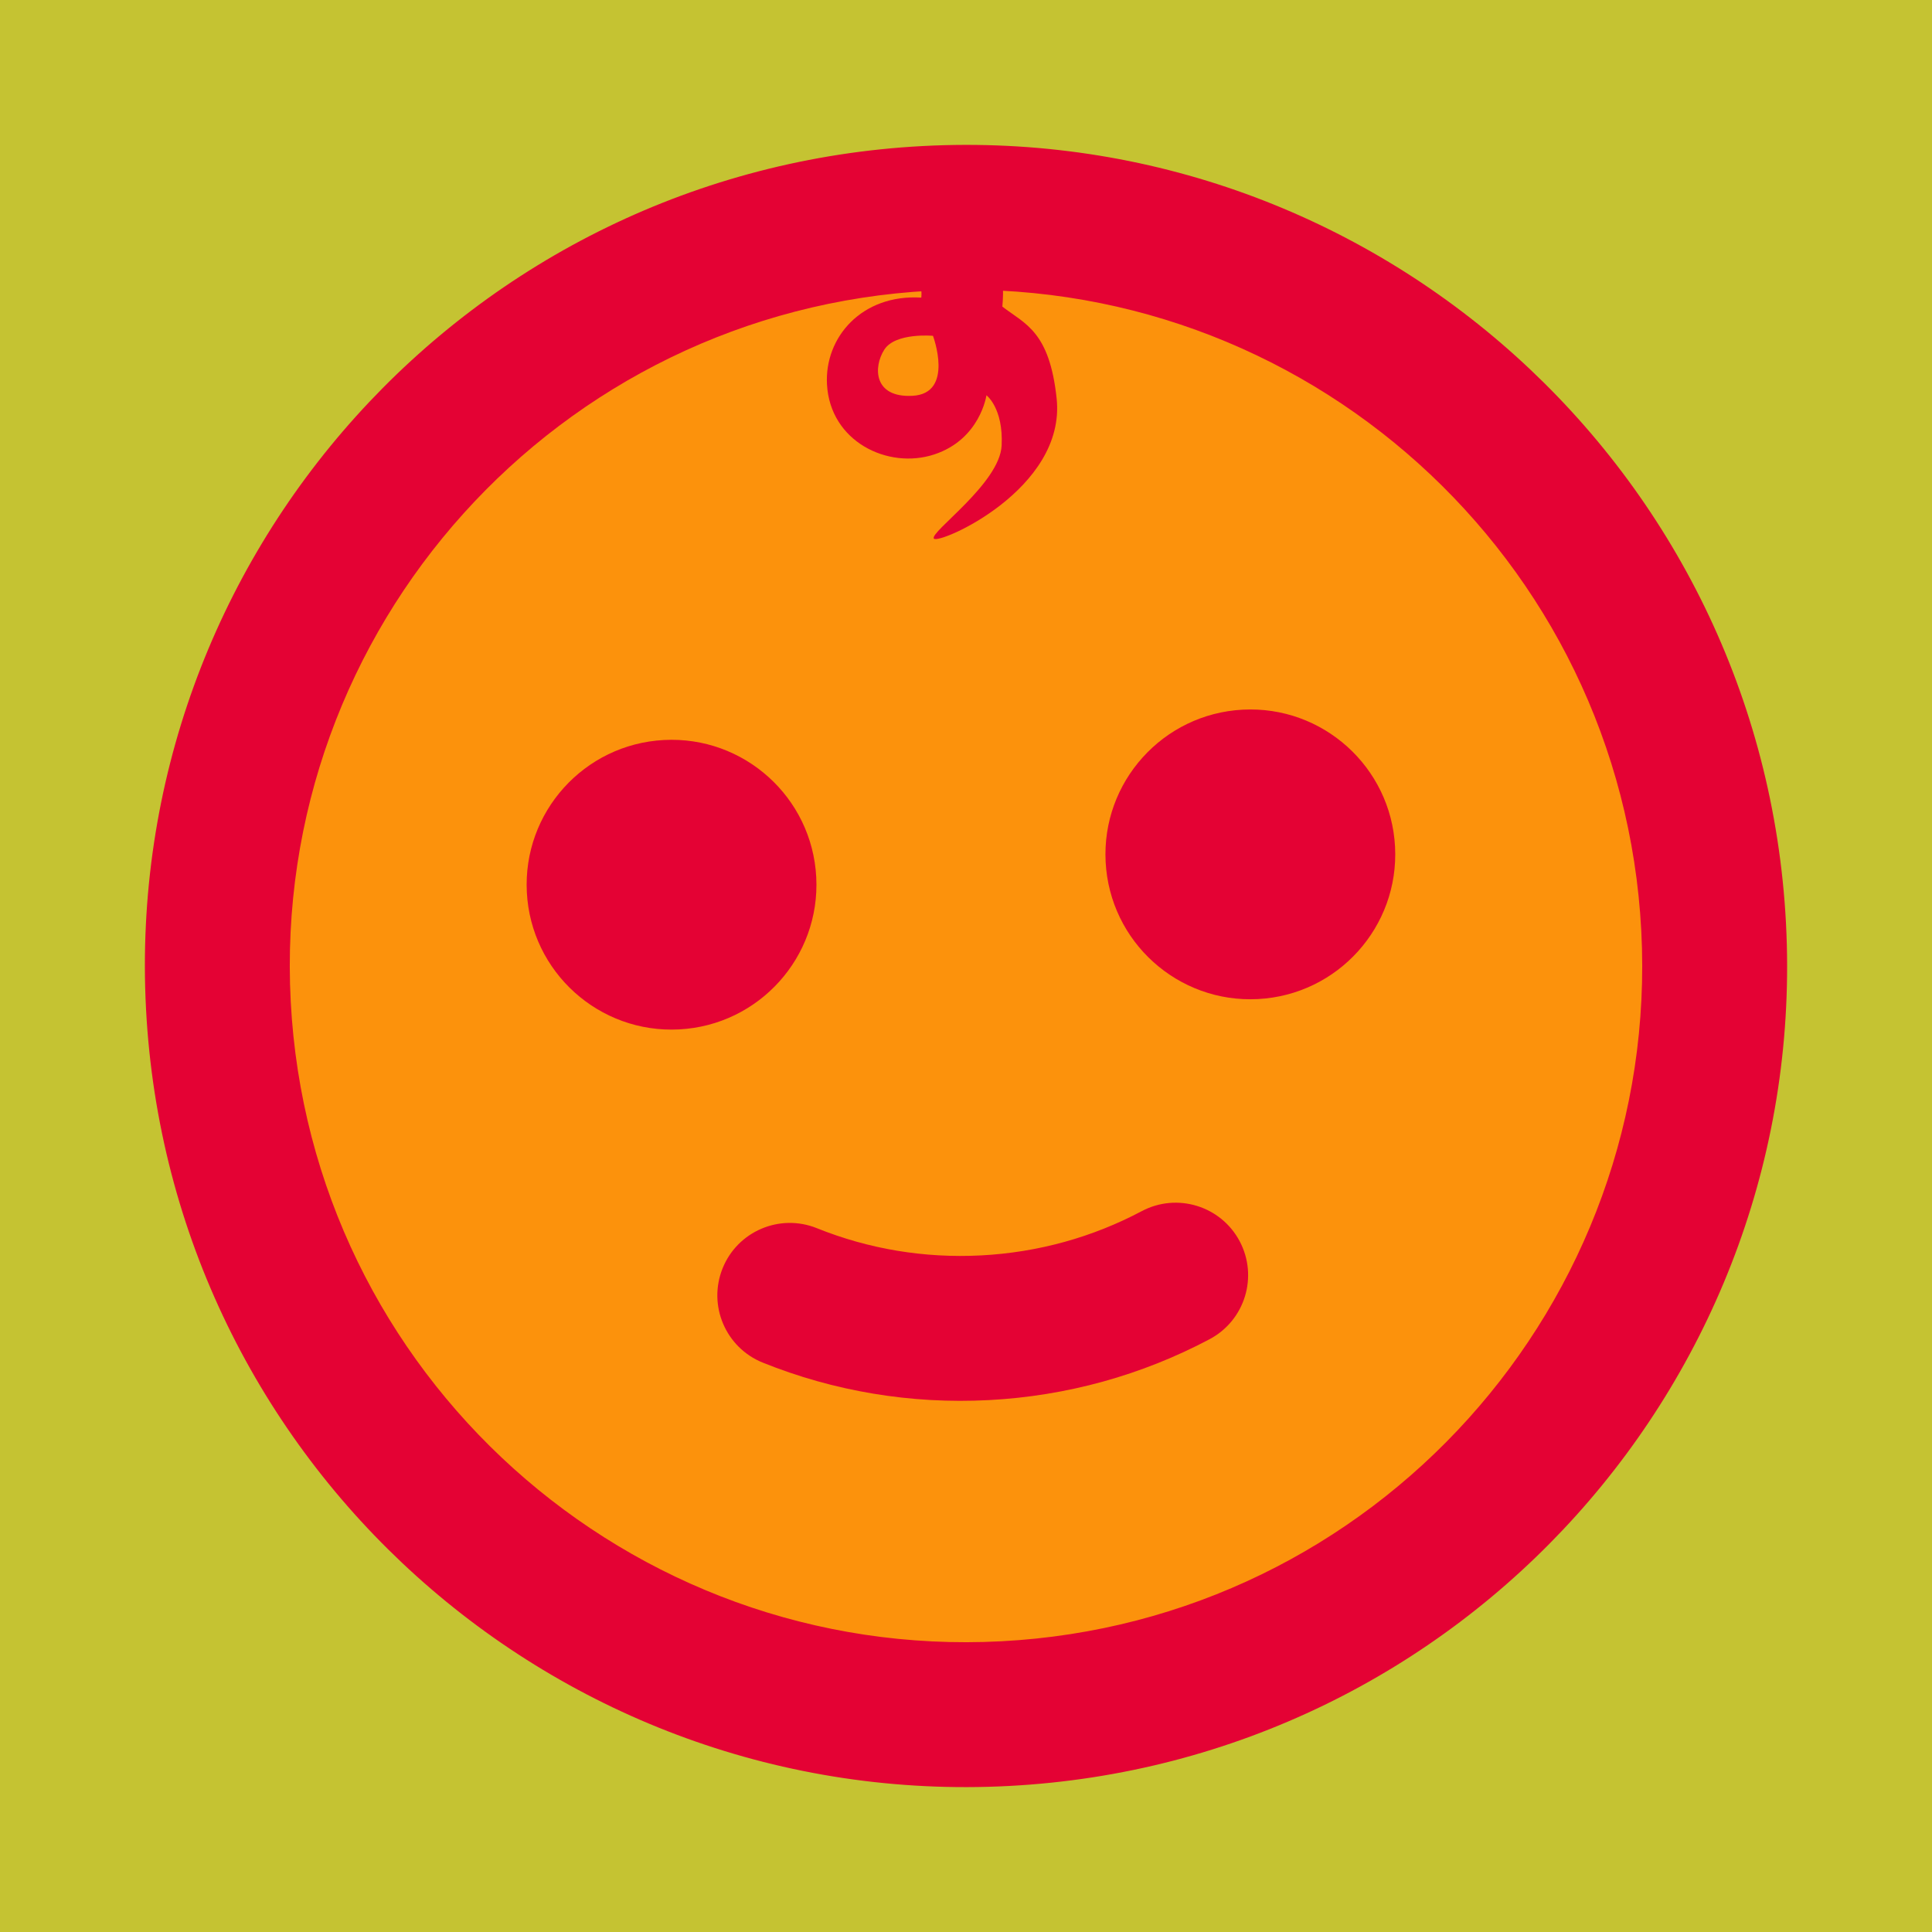
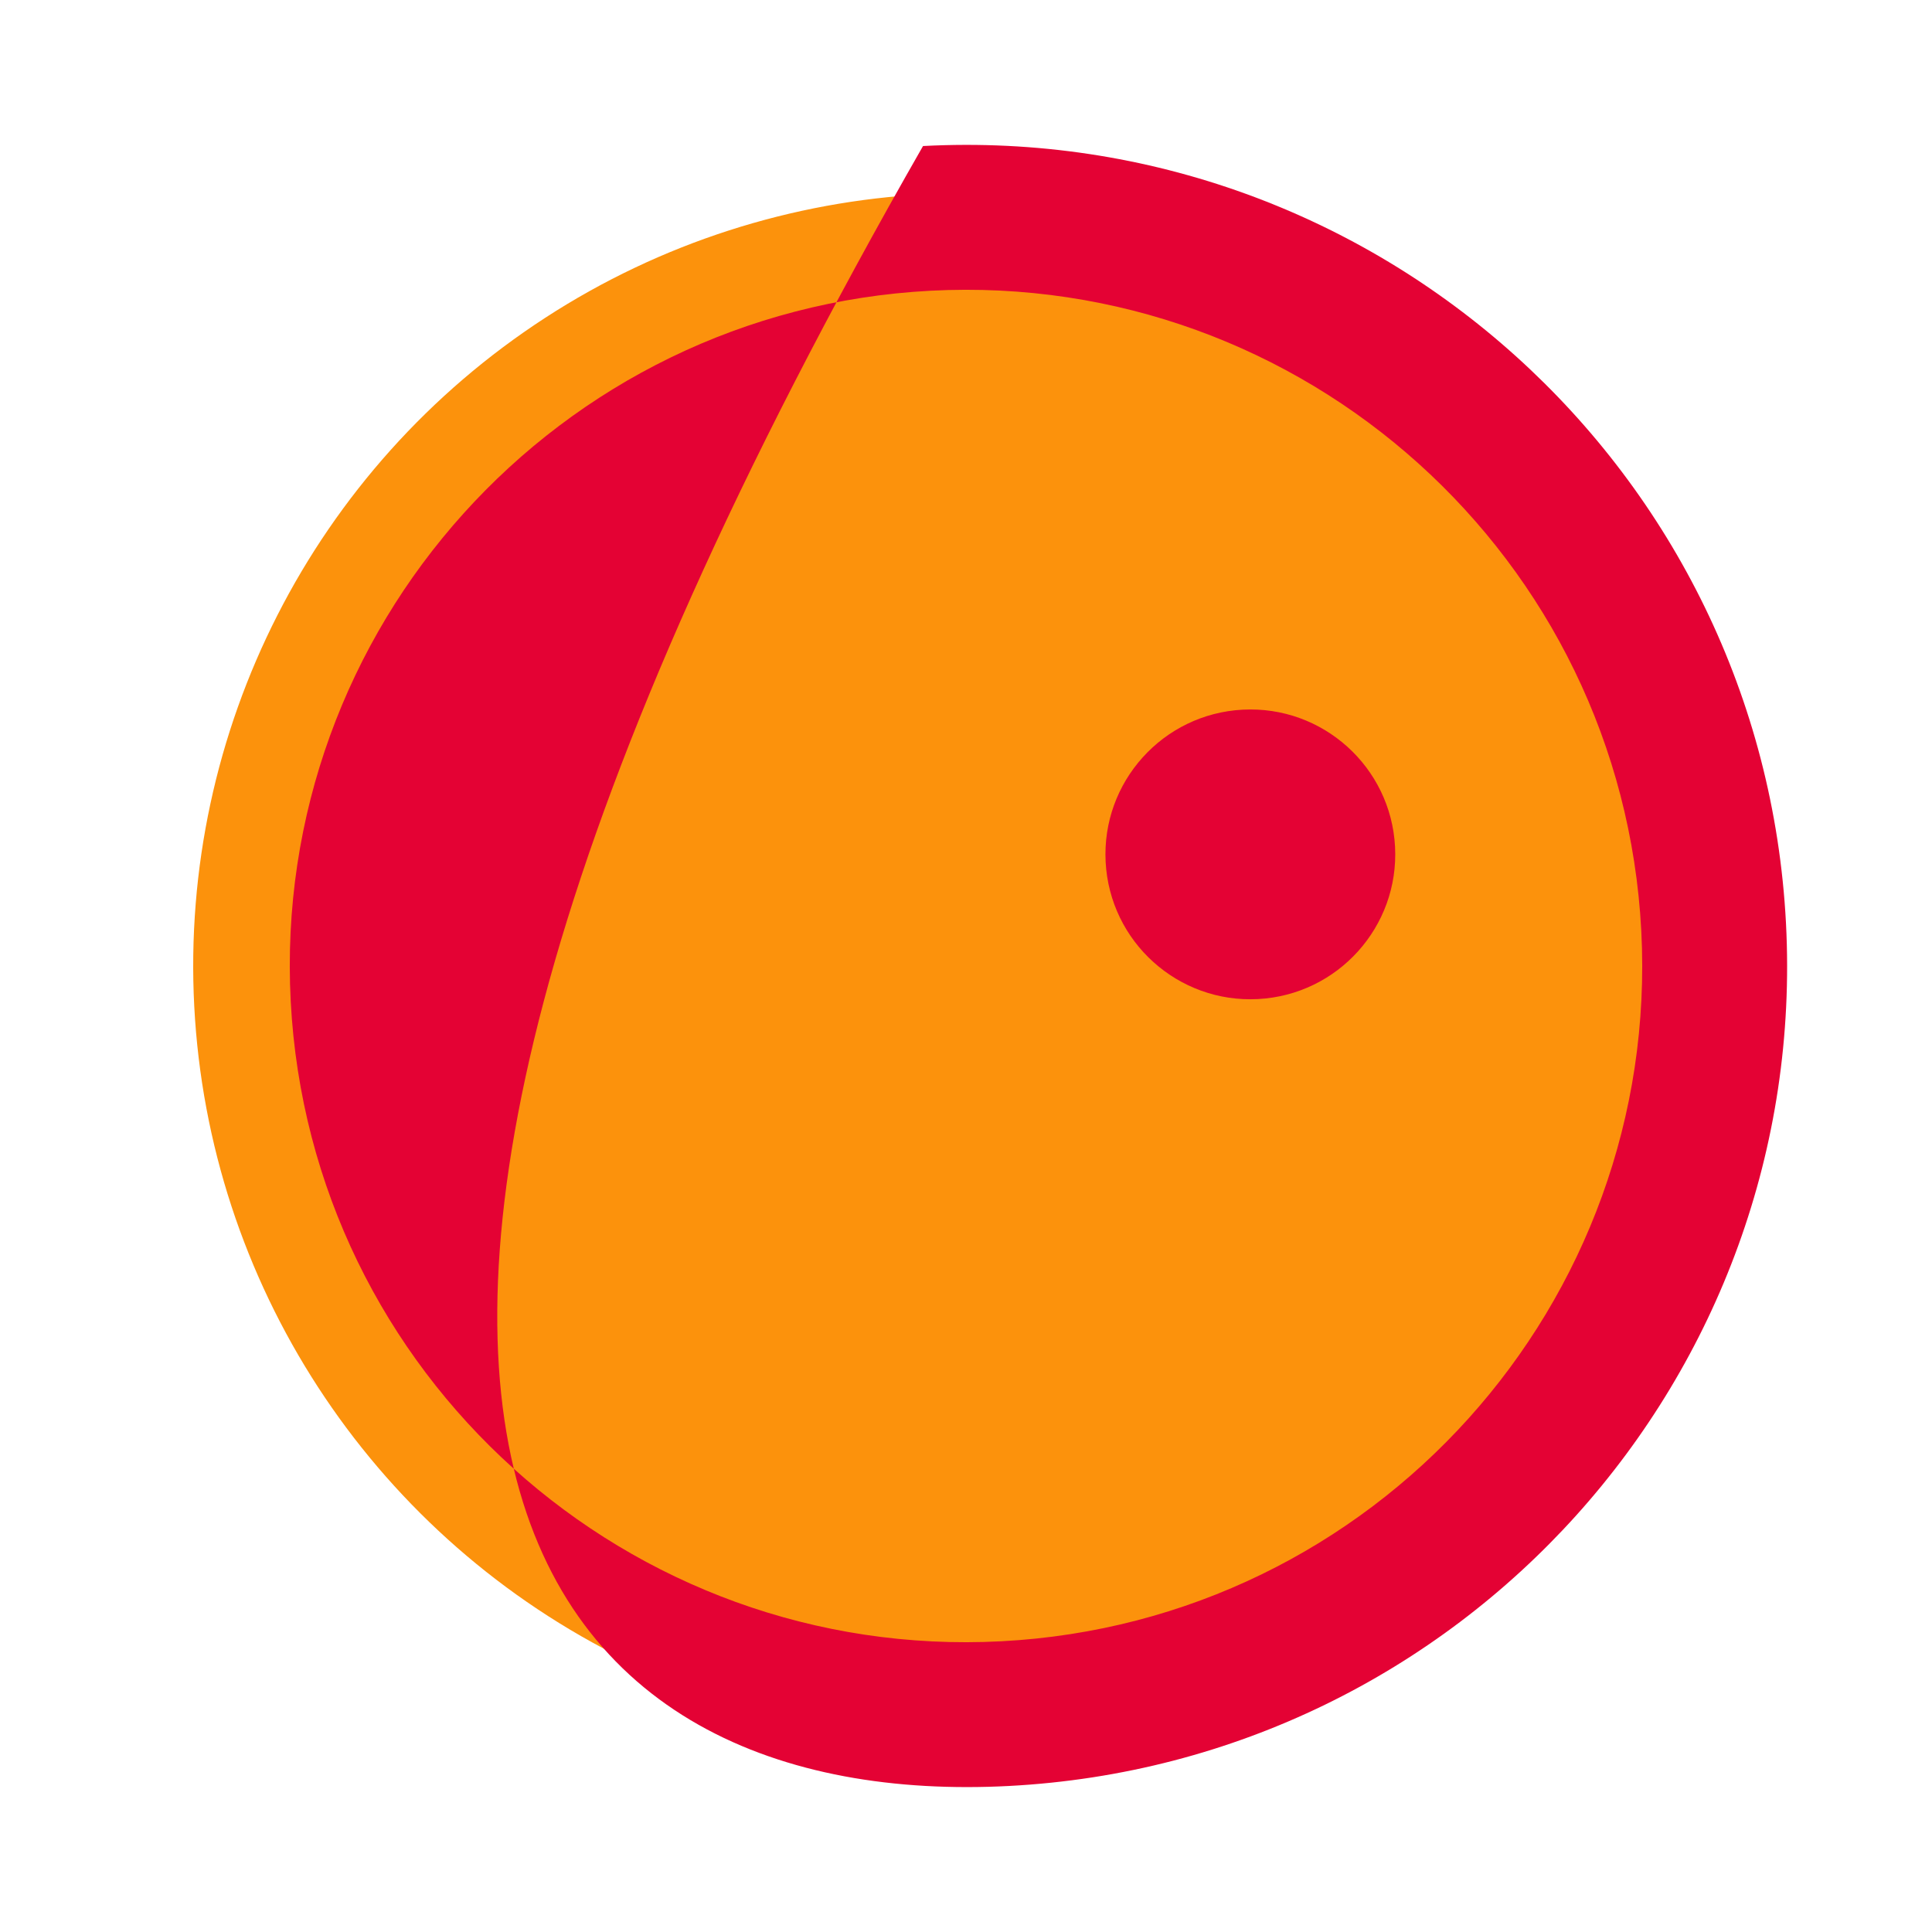
<svg xmlns="http://www.w3.org/2000/svg" width="40px" height="40px" viewBox="0 0 40 40" version="1.1">
  <title>Hmm Friendly...</title>
  <desc>Your unique vanillicon is crafted with love by the team at vanillaforums.com.</desc>
  <defs />
  <g id="vanillicon" stroke="none" stroke-width="1" fill="none" fill-rule="evenodd">
-     <rect id="background" fill="#C5C332" x="-2" y="-2" width="44" height="44" />
    <g id="avatar" transform="rotate(-3, 20, 20) translate(3, 3)">
      <circle id="body" fill="#FC920C" cx="17" cy="17" r="16" />
      <g id="eyes" transform="translate(8, 12)" fill="#E40234">
-         <path d="M3,6 C4.657,6 6,4.657 6,3 C6,1.343 4.657,0 3,0 C1.343,0 0,1.343 0,3 C0,4.657 1.343,6 3,6 Z" id="left_eye" />
        <circle id="right_eye" cx="15" cy="3" r="3" />
      </g>
      <g id="mouth" transform="translate(11, 22)" fill="#E40234">
-         <path d="M6,1 C4.819,1 3.677,0.745 2.632,0.259 C1.881,-0.09 0.989,0.236 0.64,0.987 C0.291,1.738 0.616,2.63 1.368,2.98 C2.807,3.649 4.38,4 6,4 C7.62,4 9.193,3.649 10.632,2.98 C11.384,2.63 11.709,1.738 11.36,0.987 C11.011,0.236 10.119,-0.09 9.368,0.259 C8.323,0.745 7.181,1 6,1 Z" id="mouth" />
-       </g>
+         </g>
      <g id="circle" fill="#E40234">
-         <path d="M16.447,1.881 C17.065,1.734 17.733,1.486 18.174,1.663 C18.439,2.368 18.567,2.684 18.466,3.406 C18.916,3.793 19.413,3.962 19.489,5.363 C19.591,7.256 16.888,8.264 16.799,8.128 C16.711,7.992 18.222,7.062 18.301,6.277 C18.379,5.503 18.041,5.222 18.041,5.222 C18.041,5.222 17.866,6.125 16.897,6.389 C15.927,6.653 14.756,6.013 14.756,4.82 C14.756,3.85 15.571,2.994 16.799,3.132 C16.799,3.132 16.901,2.754 16.447,1.881 Z M17,3.935 C17,3.935 17.385,5.153 16.511,5.153 C15.701,5.153 15.731,4.515 15.978,4.169 C16.225,3.822 17,3.935 17,3.935 Z" id="curl" />
-         <path d="M34,17 C34,7.611 26.389,0 17,0 C7.611,0 0,7.611 0,17 C0,26.389 7.611,34 17,34 C26.389,34 34,26.389 34,17 Z M3,17 C3,9.268 9.268,3 17,3 C24.732,3 31,9.268 31,17 C31,24.732 24.732,31 17,31 C9.268,31 3,24.732 3,17 Z" id="c" />
+         <path d="M34,17 C34,7.611 26.389,0 17,0 C0,26.389 7.611,34 17,34 C26.389,34 34,26.389 34,17 Z M3,17 C3,9.268 9.268,3 17,3 C24.732,3 31,9.268 31,17 C31,24.732 24.732,31 17,31 C9.268,31 3,24.732 3,17 Z" id="c" />
      </g>
    </g>
  </g>
</svg>